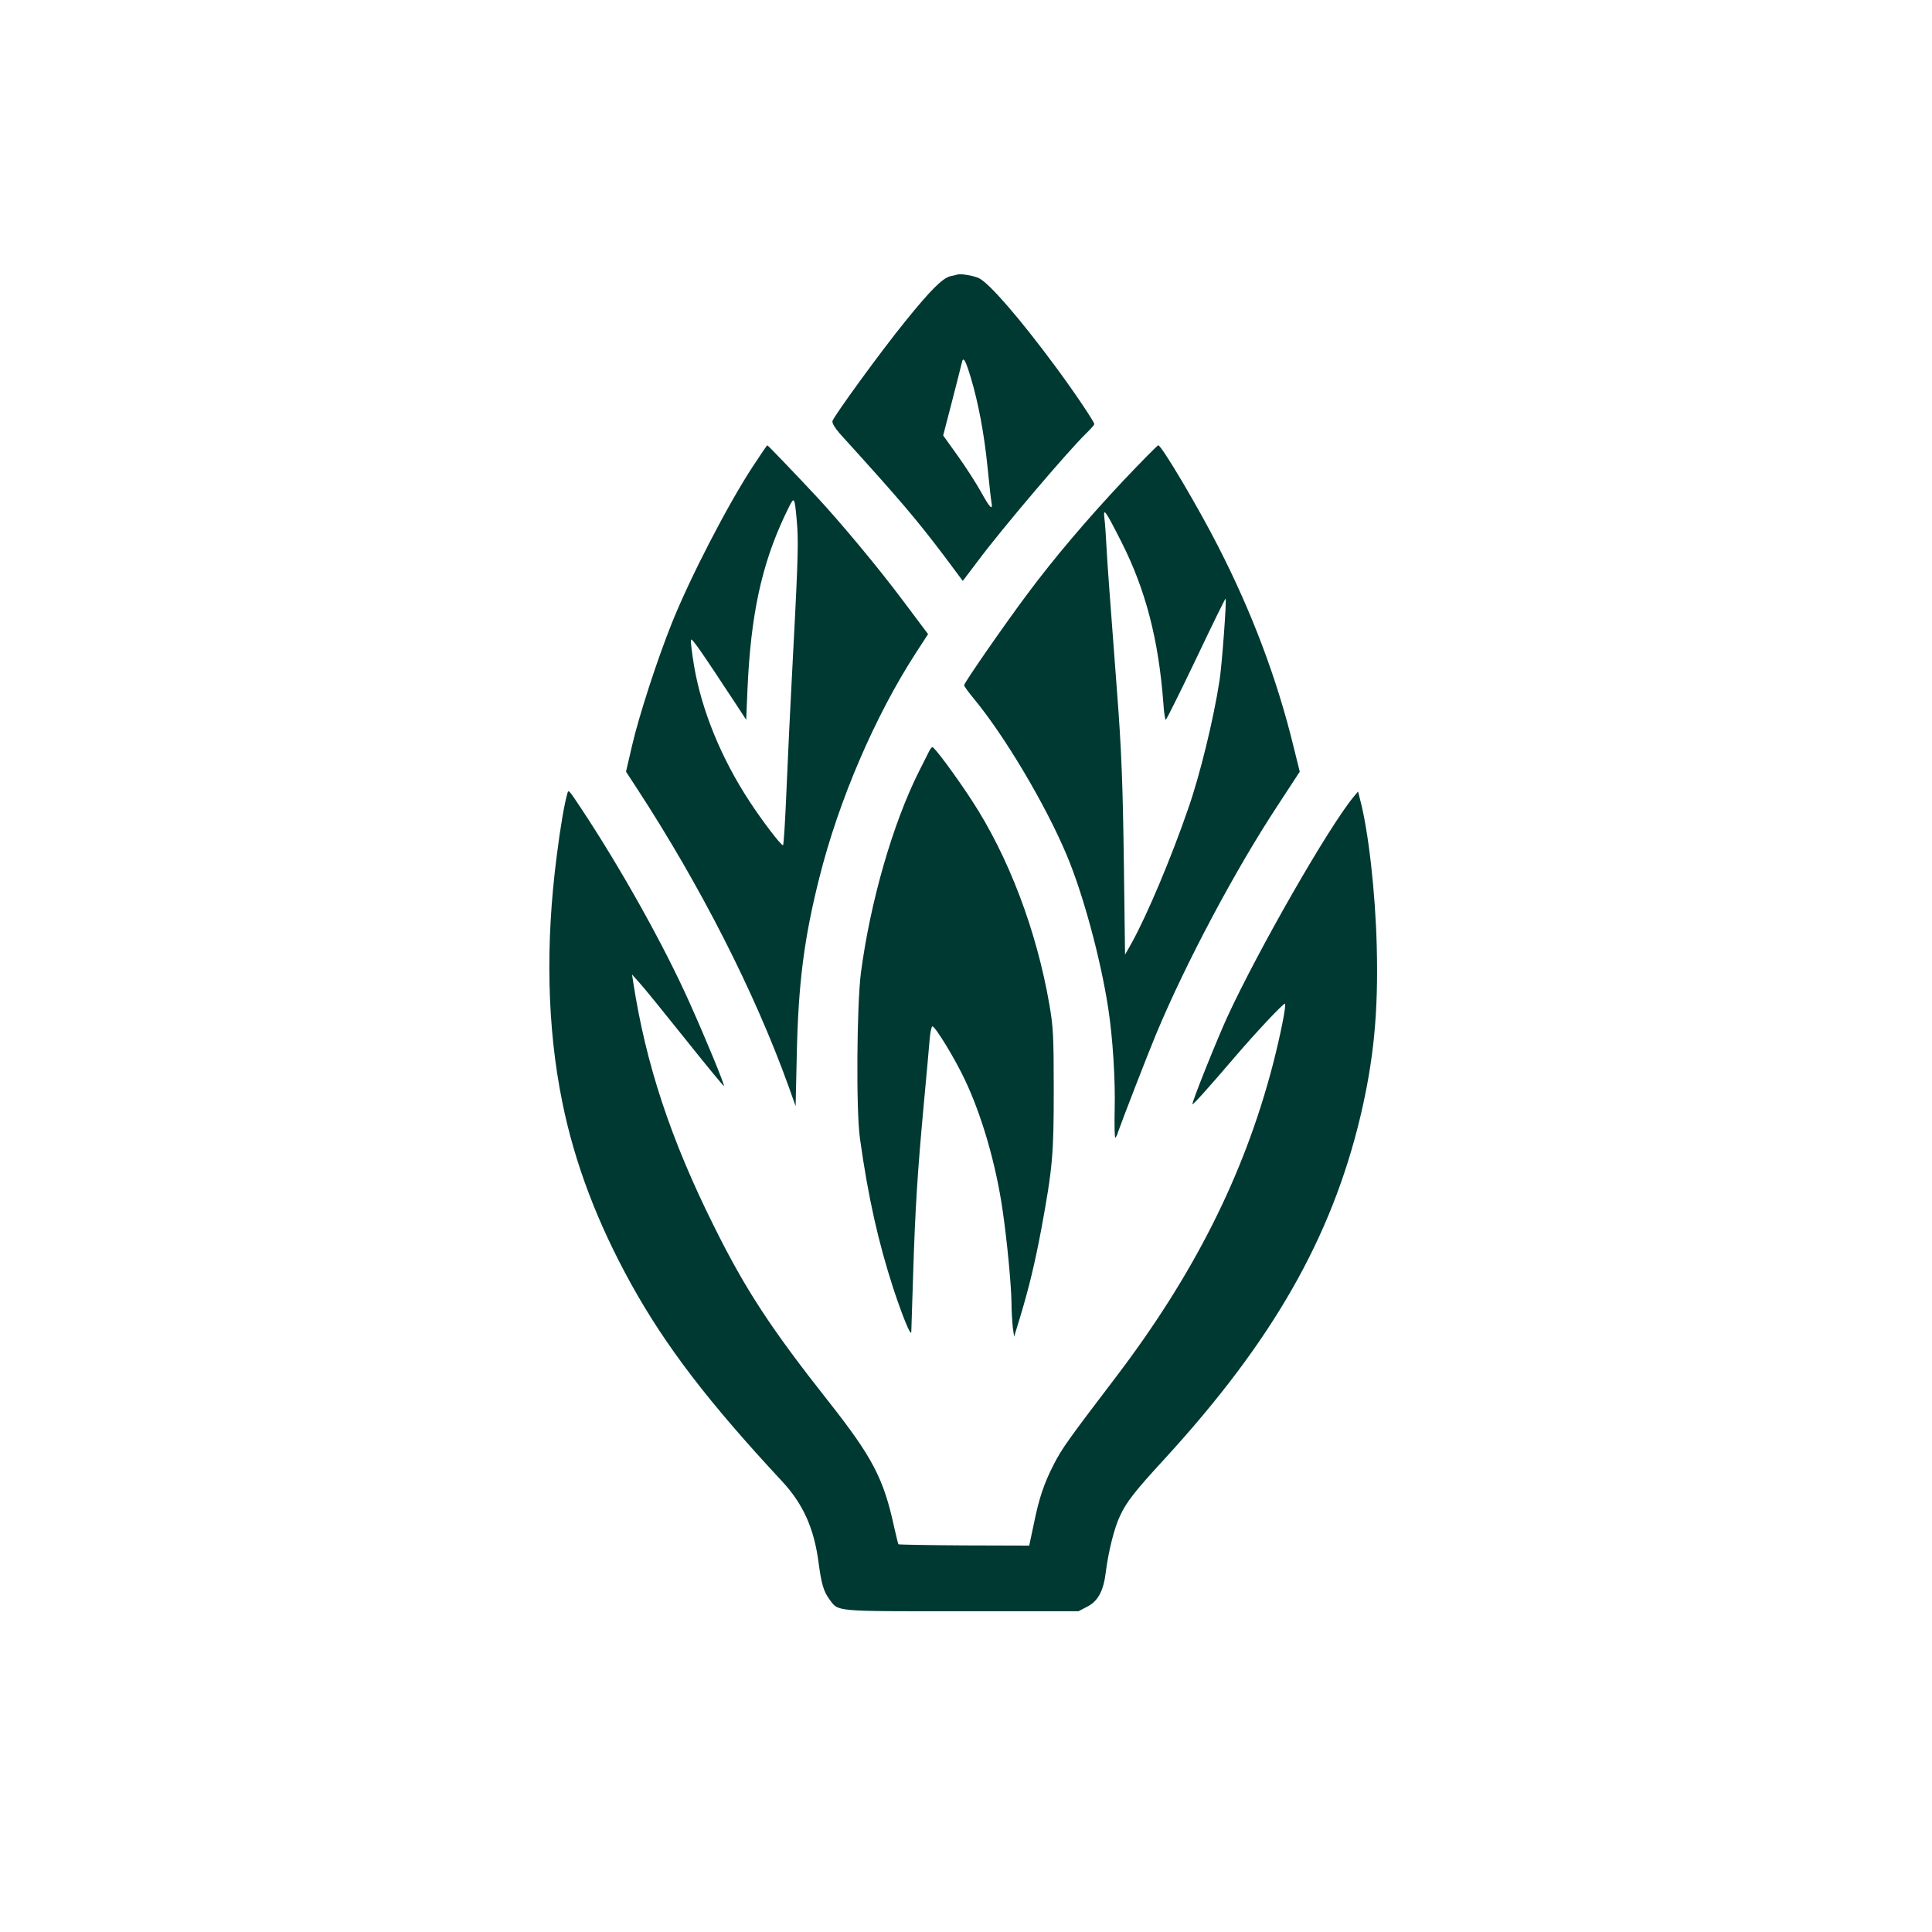
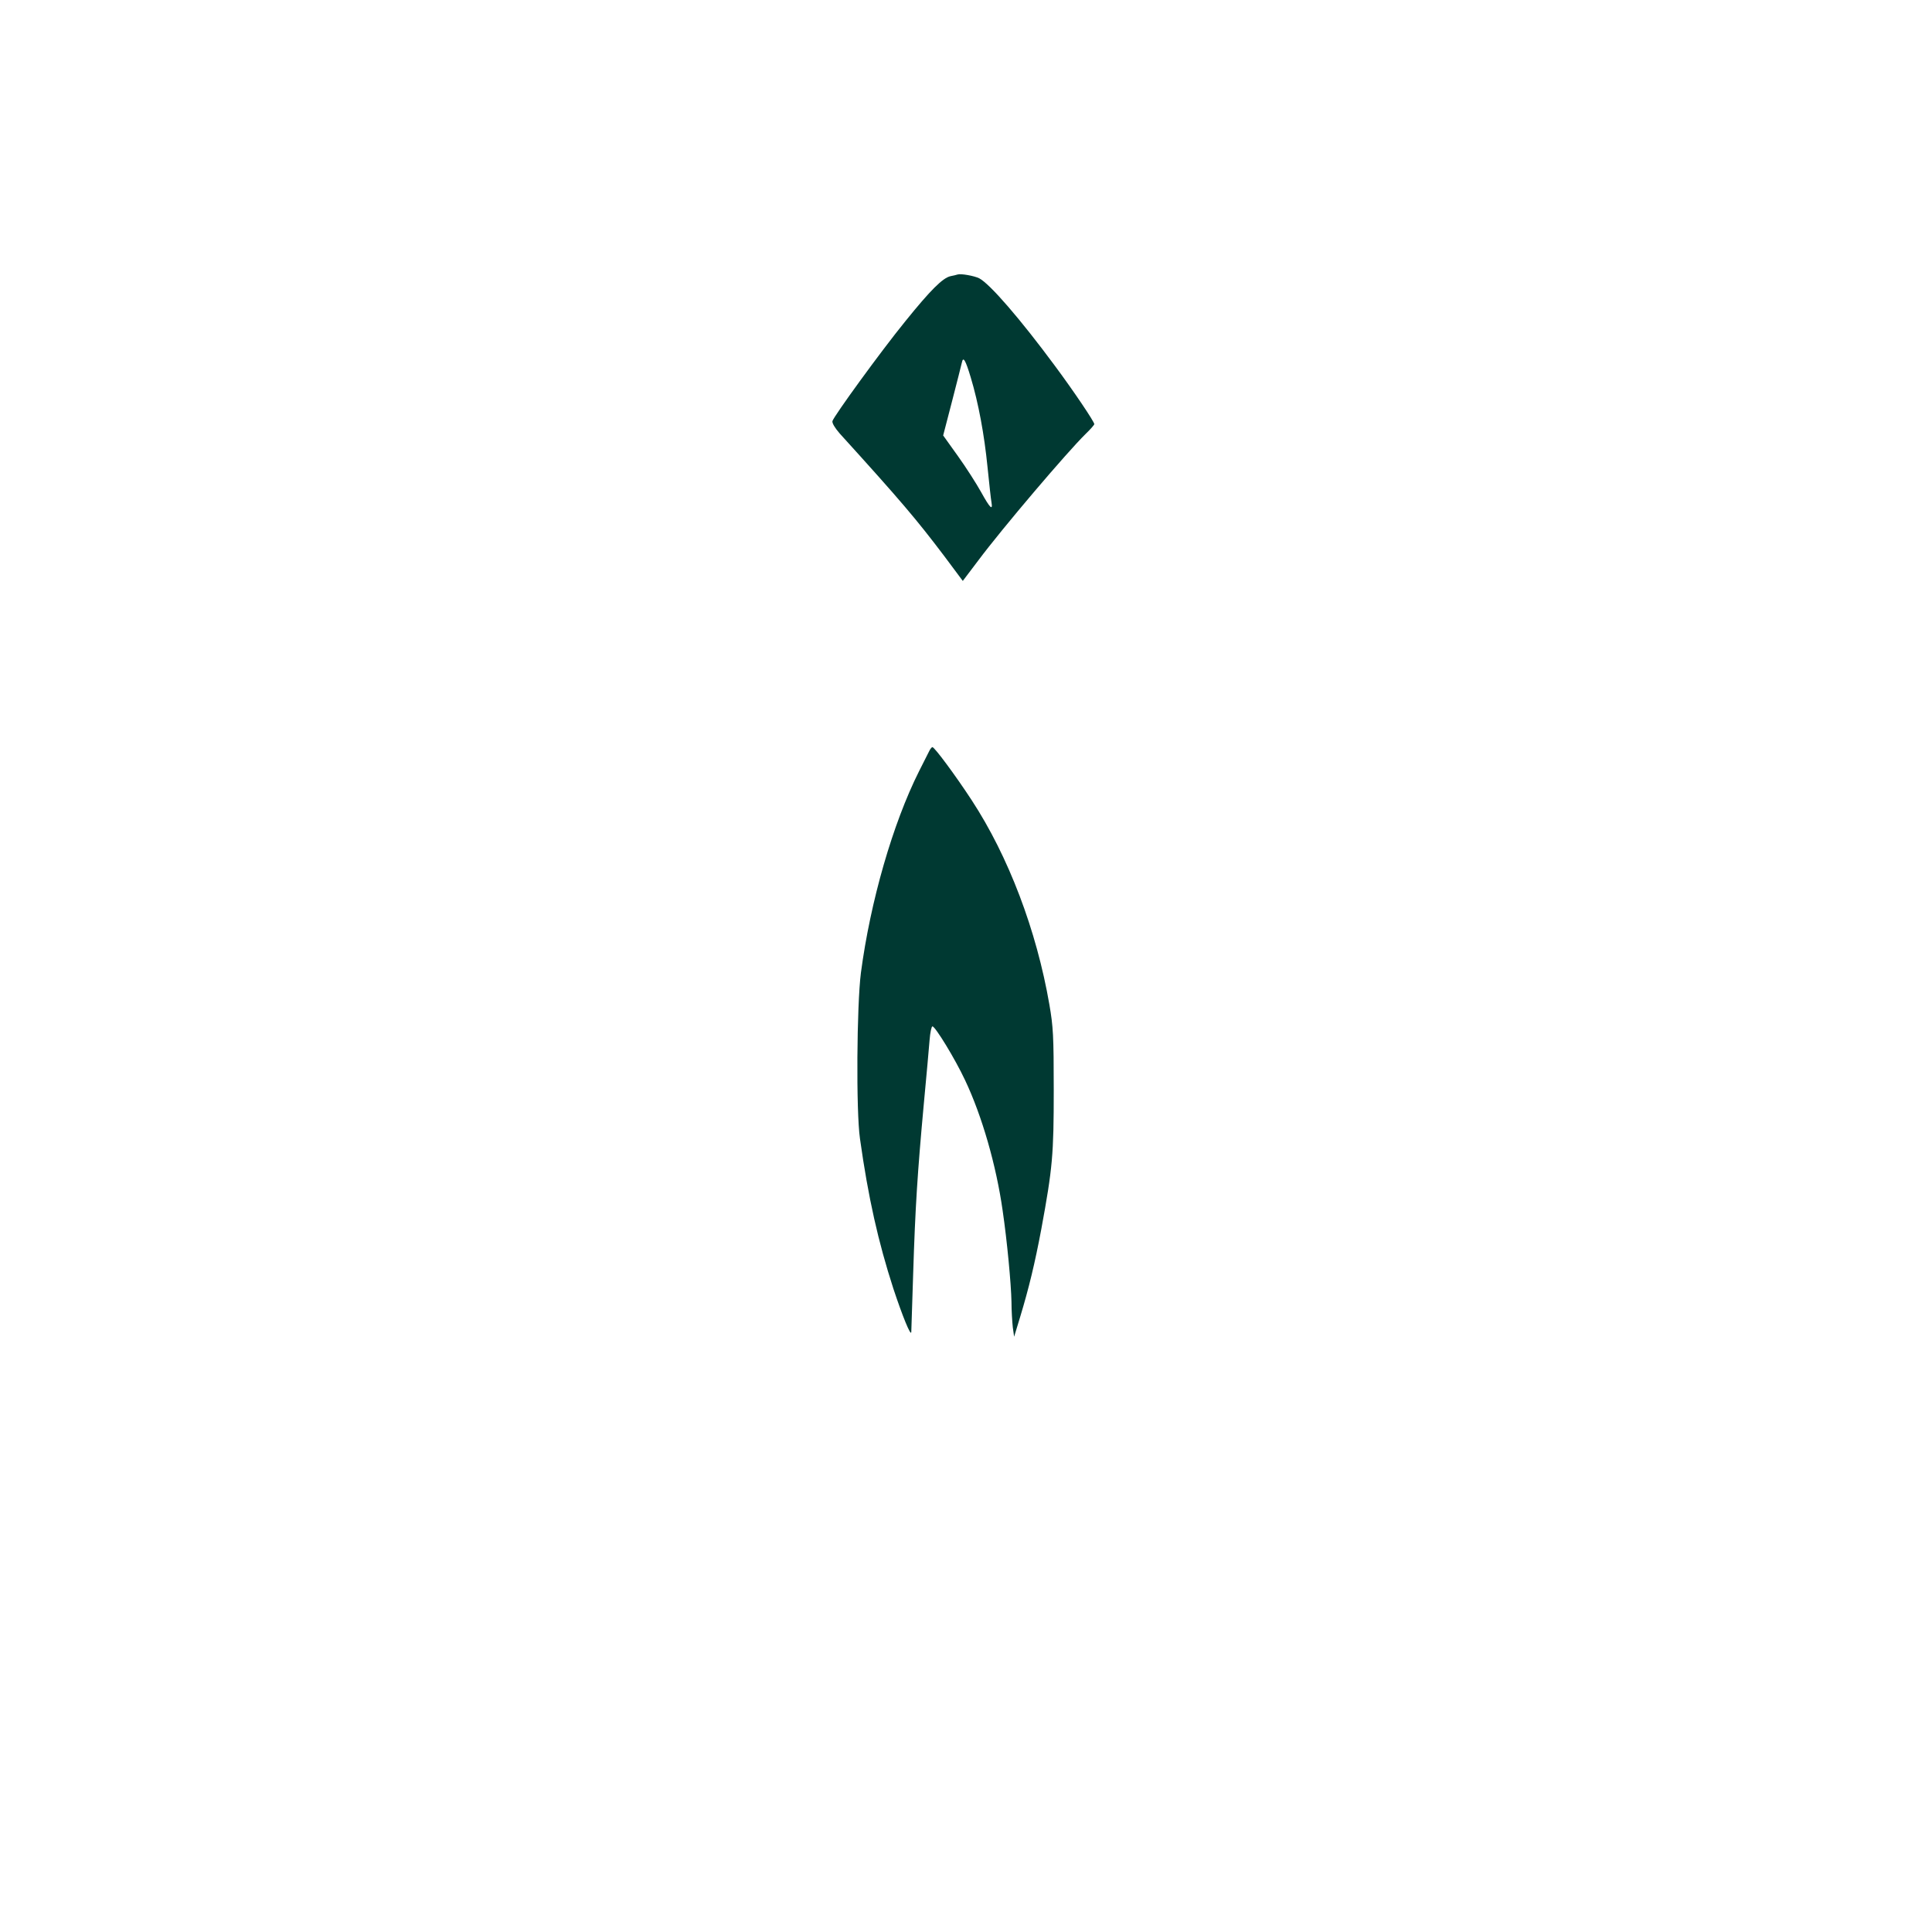
<svg xmlns="http://www.w3.org/2000/svg" version="1.0" width="1024pt" height="1024pt" viewBox="0 0 1024 1024" preserveAspectRatio="xMidYMid meet">
  <g transform="translate(0,1024) scale(0.1,-0.1)" fill="#003932" stroke="none">
    <path d="M5075 8785 c-5 -2 -23 -6 -38 -9 -41 -10 -104 -72 -238 -238 -131 -161 -379 -503 -387 -530 -2 -11 13 -36 39 -66 324 -357 406 -454 555 -651 l97 -130 81 107 c129 173 474 578 570 672 25 24 46 48 46 52 0 13 -110 176 -208 308 -184 249 -345 435 -402 465 -26 13 -98 26 -115 20z m70 -545 c41 -136 72 -304 89 -475 9 -88 18 -172 21 -187 8 -47 -8 -31 -55 54 -25 45 -80 131 -123 191 l-78 109 47 181 c26 100 49 192 52 205 7 35 19 15 47 -78z" />
-     <path d="M3991 7769 c-134 -204 -334 -591 -431 -834 -77 -192 -174 -491 -210 -647 l-32 -138 60 -92 c335 -514 622 -1077 802 -1577 l37 -104 6 269 c8 380 38 617 119 939 102 409 294 857 512 1194 l65 100 -135 180 c-130 174 -333 417 -458 551 -111 119 -256 270 -259 270 -2 0 -36 -50 -76 -111z m235 -328 c6 -102 1 -228 -30 -811 -8 -146 -20 -401 -27 -567 -7 -167 -15 -303 -19 -303 -11 0 -108 126 -177 232 -150 228 -254 483 -294 717 -11 67 -19 129 -17 139 3 15 44 -44 244 -348 l49 -75 7 165 c17 388 74 654 196 914 43 91 47 96 54 71 4 -16 10 -76 14 -134z" />
-     <path d="M5959 7698 c-199 -212 -373 -417 -515 -608 -121 -162 -334 -469 -334 -482 0 -5 22 -35 49 -68 164 -197 384 -567 496 -835 86 -205 179 -548 219 -810 24 -157 38 -376 34 -538 -2 -81 0 -147 3 -147 3 0 11 15 16 33 19 55 159 417 201 517 156 374 420 872 648 1217 l113 173 -34 137 c-87 356 -220 709 -398 1056 -108 212 -301 537 -318 537 -4 0 -85 -82 -180 -182z m-16 -329 c129 -254 198 -520 223 -856 3 -51 10 -91 13 -88 4 2 77 148 161 324 84 177 154 320 156 318 6 -7 -19 -348 -32 -432 -31 -204 -104 -503 -166 -680 -91 -264 -219 -567 -300 -713 l-35 -62 -6 467 c-6 444 -13 622 -37 933 -39 519 -50 658 -55 755 -3 61 -8 130 -11 155 -8 63 3 49 89 -121z" />
    <path d="M4924 6257 c-6 -12 -30 -59 -53 -105 -139 -277 -258 -690 -308 -1068 -22 -173 -26 -733 -5 -879 44 -314 97 -548 177 -795 48 -145 93 -256 95 -230 0 8 5 148 10 310 11 352 23 535 56 895 14 149 28 303 31 343 3 39 10 72 15 72 15 0 120 -172 173 -285 90 -190 165 -451 199 -690 24 -163 45 -389 47 -485 0 -47 4 -107 7 -135 l7 -50 32 105 c46 152 78 284 112 465 60 326 66 394 66 740 0 286 -3 334 -23 450 -68 394 -217 786 -412 1084 -87 133 -197 281 -208 281 -4 0 -12 -10 -18 -23z" />
-     <path d="M3007 6034 c-15 -50 -38 -184 -56 -329 -61 -469 -51 -912 29 -1305 65 -323 186 -642 366 -967 183 -330 410 -626 799 -1044 112 -121 170 -249 194 -434 15 -113 27 -151 58 -193 48 -65 19 -62 700 -62 l619 0 44 23 c59 29 89 84 101 185 14 110 45 234 75 297 35 75 77 129 236 302 572 624 884 1170 1038 1814 71 301 96 552 87 904 -7 282 -44 613 -89 780 l-10 40 -25 -30 c-133 -162 -504 -809 -668 -1165 -55 -120 -185 -444 -185 -462 0 -9 84 85 233 259 104 121 246 273 257 273 10 0 -23 -166 -65 -328 -153 -584 -420 -1113 -839 -1662 -240 -315 -278 -368 -320 -450 -53 -103 -79 -180 -108 -324 l-23 -108 -345 1 c-189 1 -346 4 -348 6 -2 2 -12 43 -23 92 -56 258 -115 370 -350 668 -303 384 -437 588 -604 924 -230 461 -362 860 -429 1296 l-6 40 40 -45 c23 -25 132 -159 242 -297 111 -139 203 -251 205 -249 5 4 -96 250 -182 441 -134 301 -366 716 -578 1035 -63 95 -64 96 -70 74z" />
  </g>
</svg>